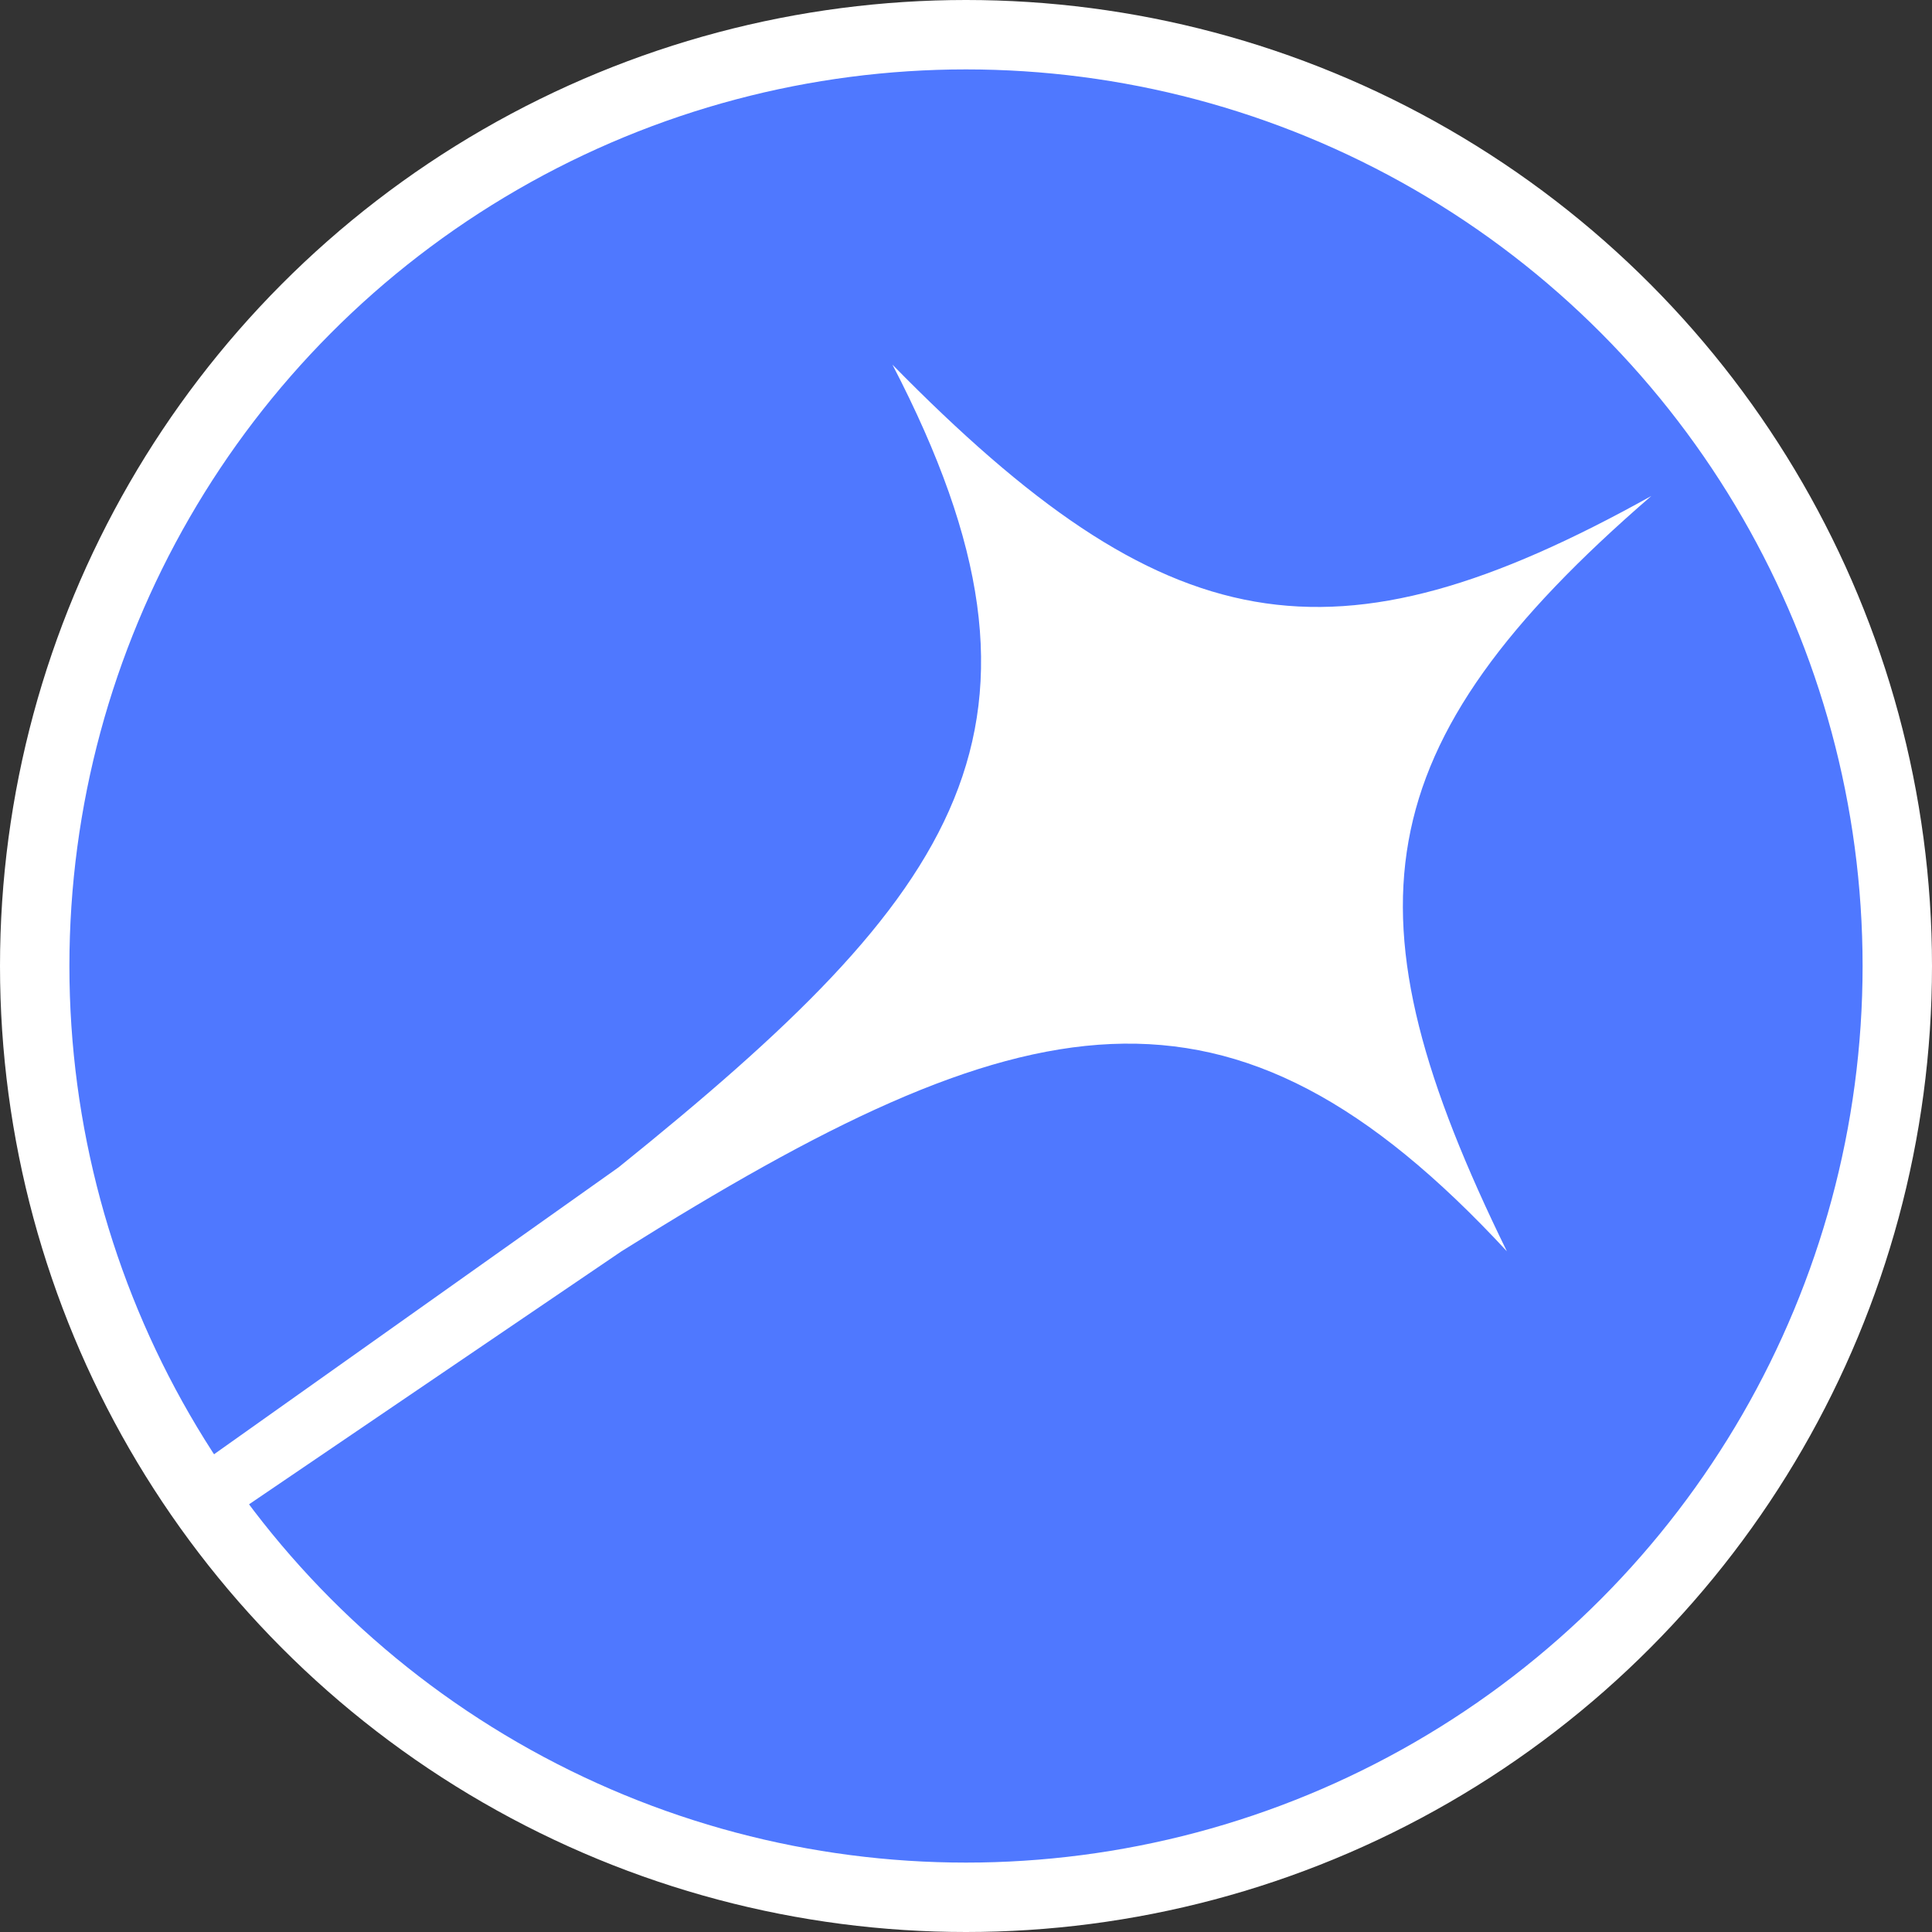
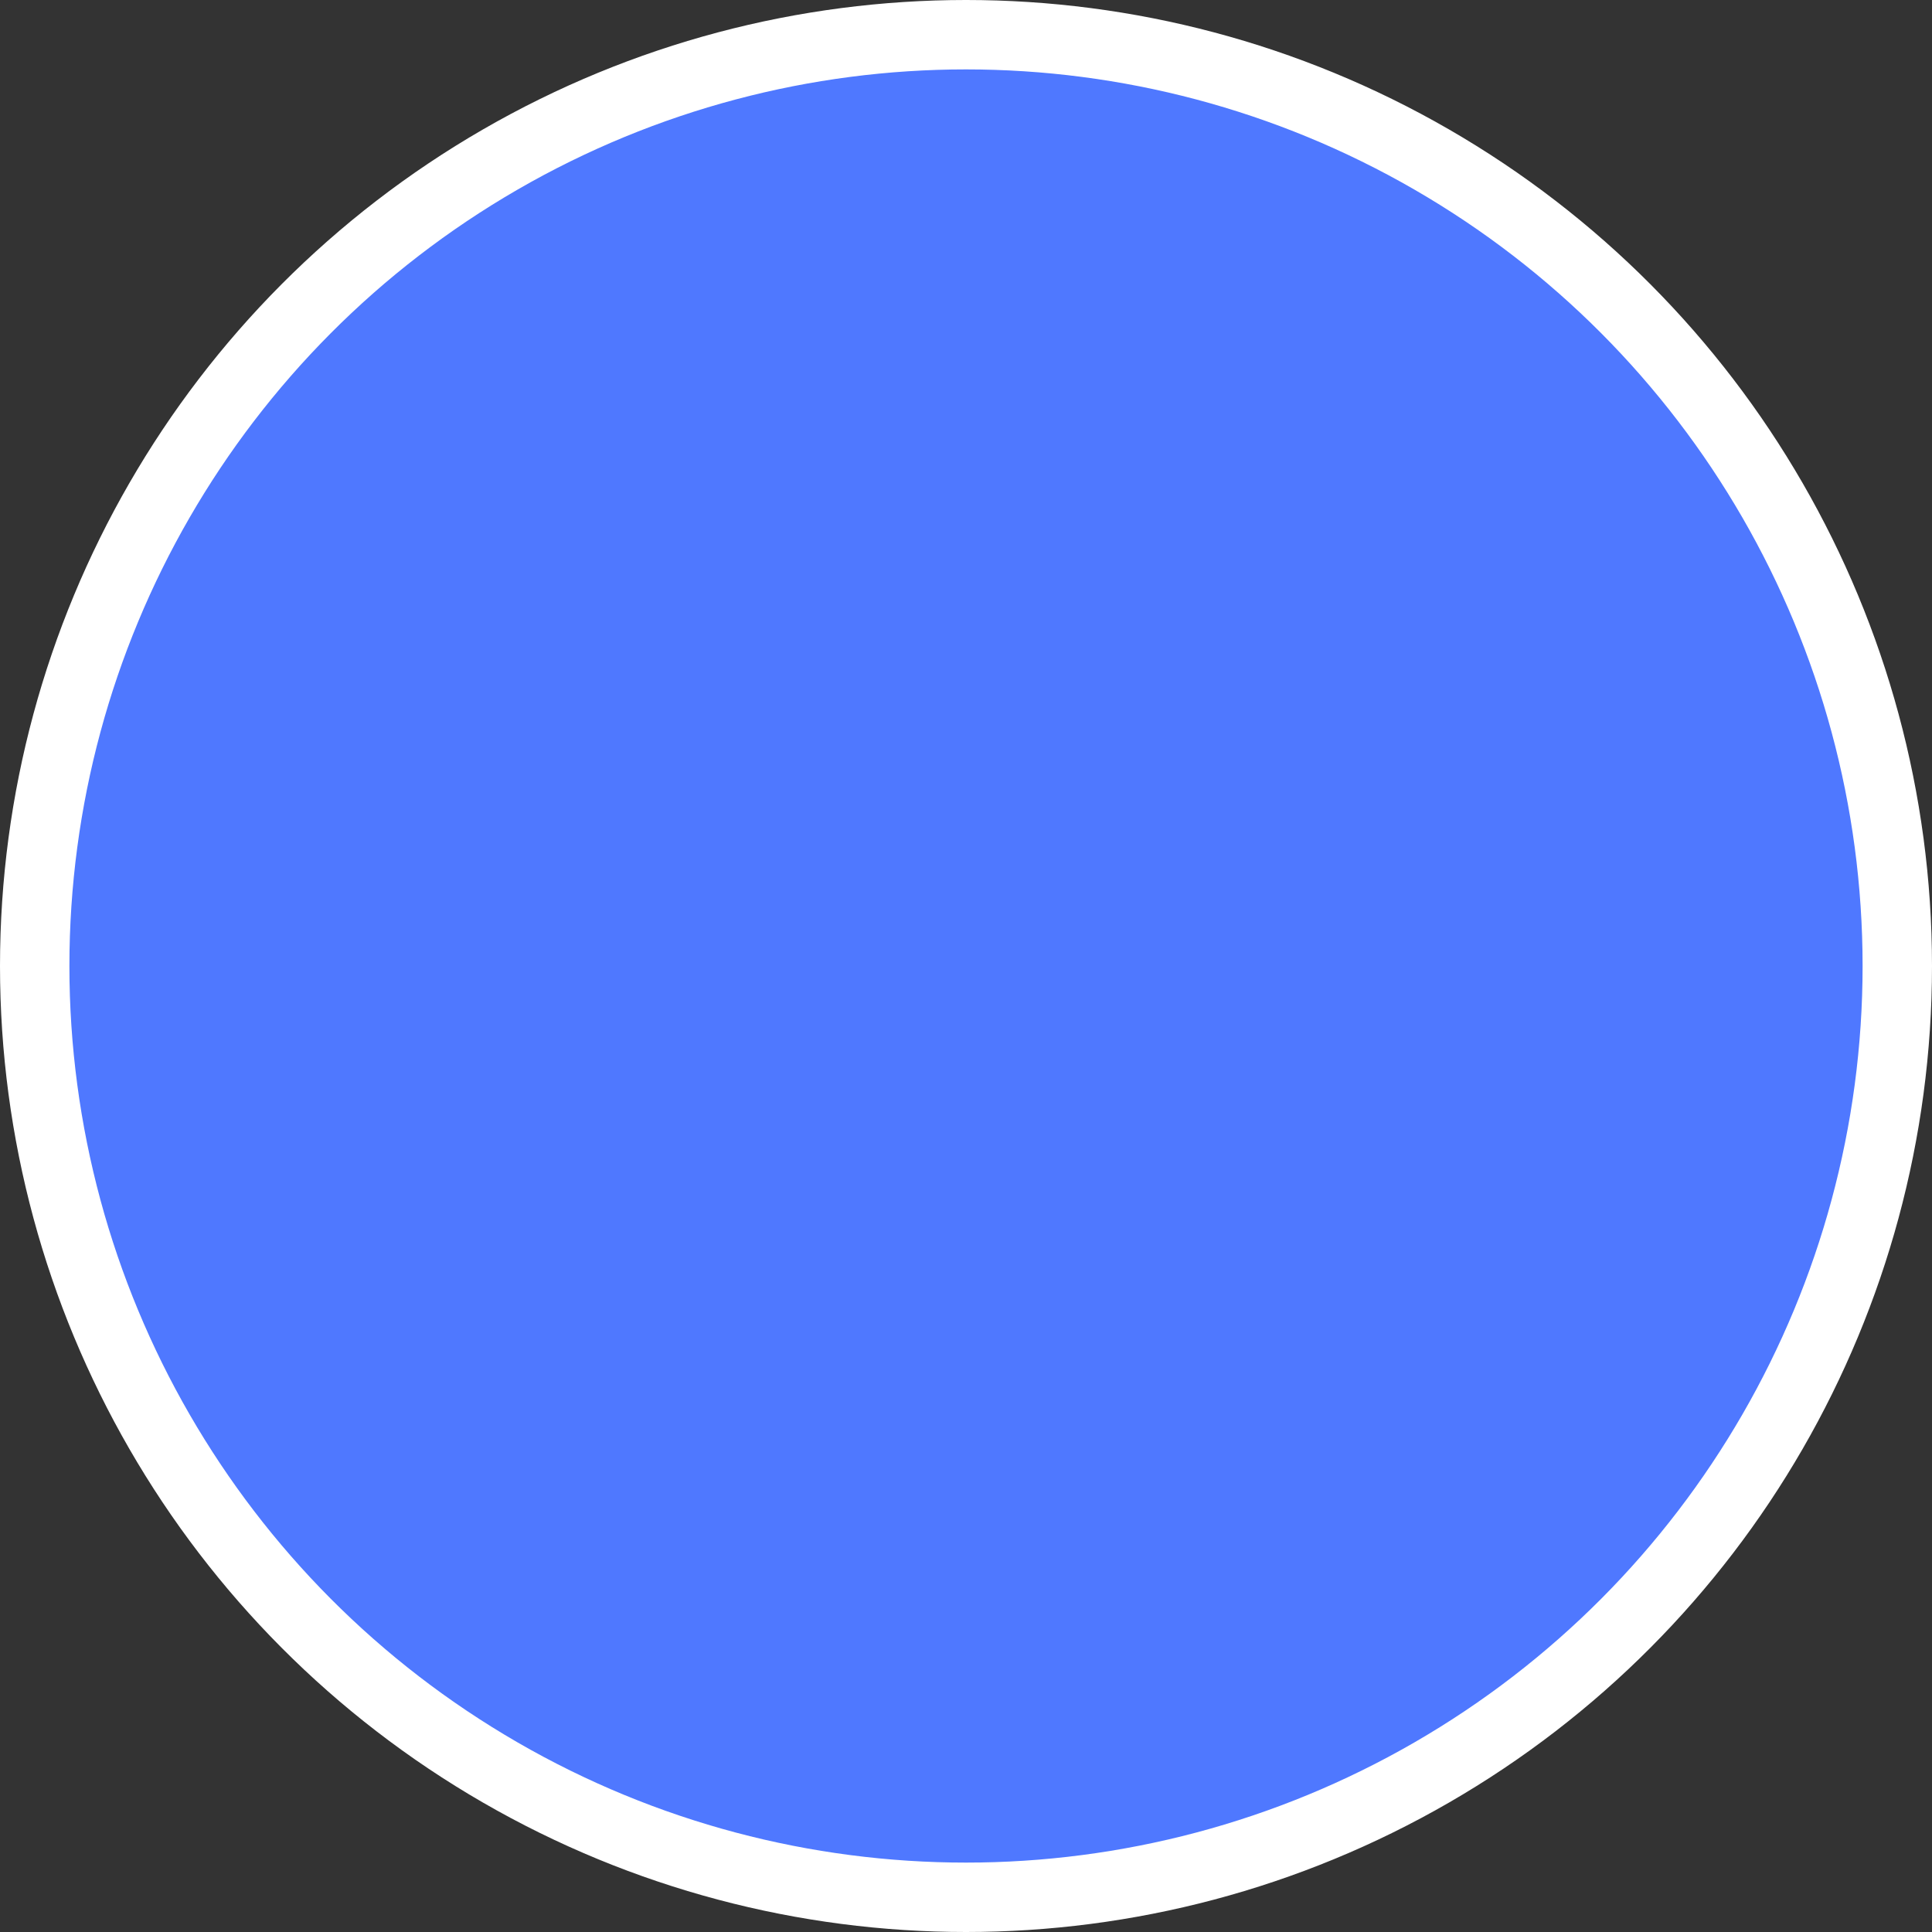
<svg xmlns="http://www.w3.org/2000/svg" width="5289" height="5289" viewBox="0 0 5289 5289" fill="none">
  <rect x="0" y="0" width="5289" height="5289" fill="#333333" stroke="none" />
  <circle cx="2644.5" cy="2644.5" r="2549.5" fill="#4F78FF" stroke="white" stroke-width="190" />
-   <path d="M1693.28 3195.73L434.659 4088.45L529.835 4221.38L1701.48 3425.47C2804.93 2733.28 3364.69 2604.52 4125.19 3425.47C3672.89 2502.37 3727.6 2043.64 4520.66 1357.76C3646.56 1844.61 3192.11 1761.69 2443.2 998.375C2958.89 1991.46 2626.21 2444.42 1693.28 3195.73Z" fill="white" />
</svg>